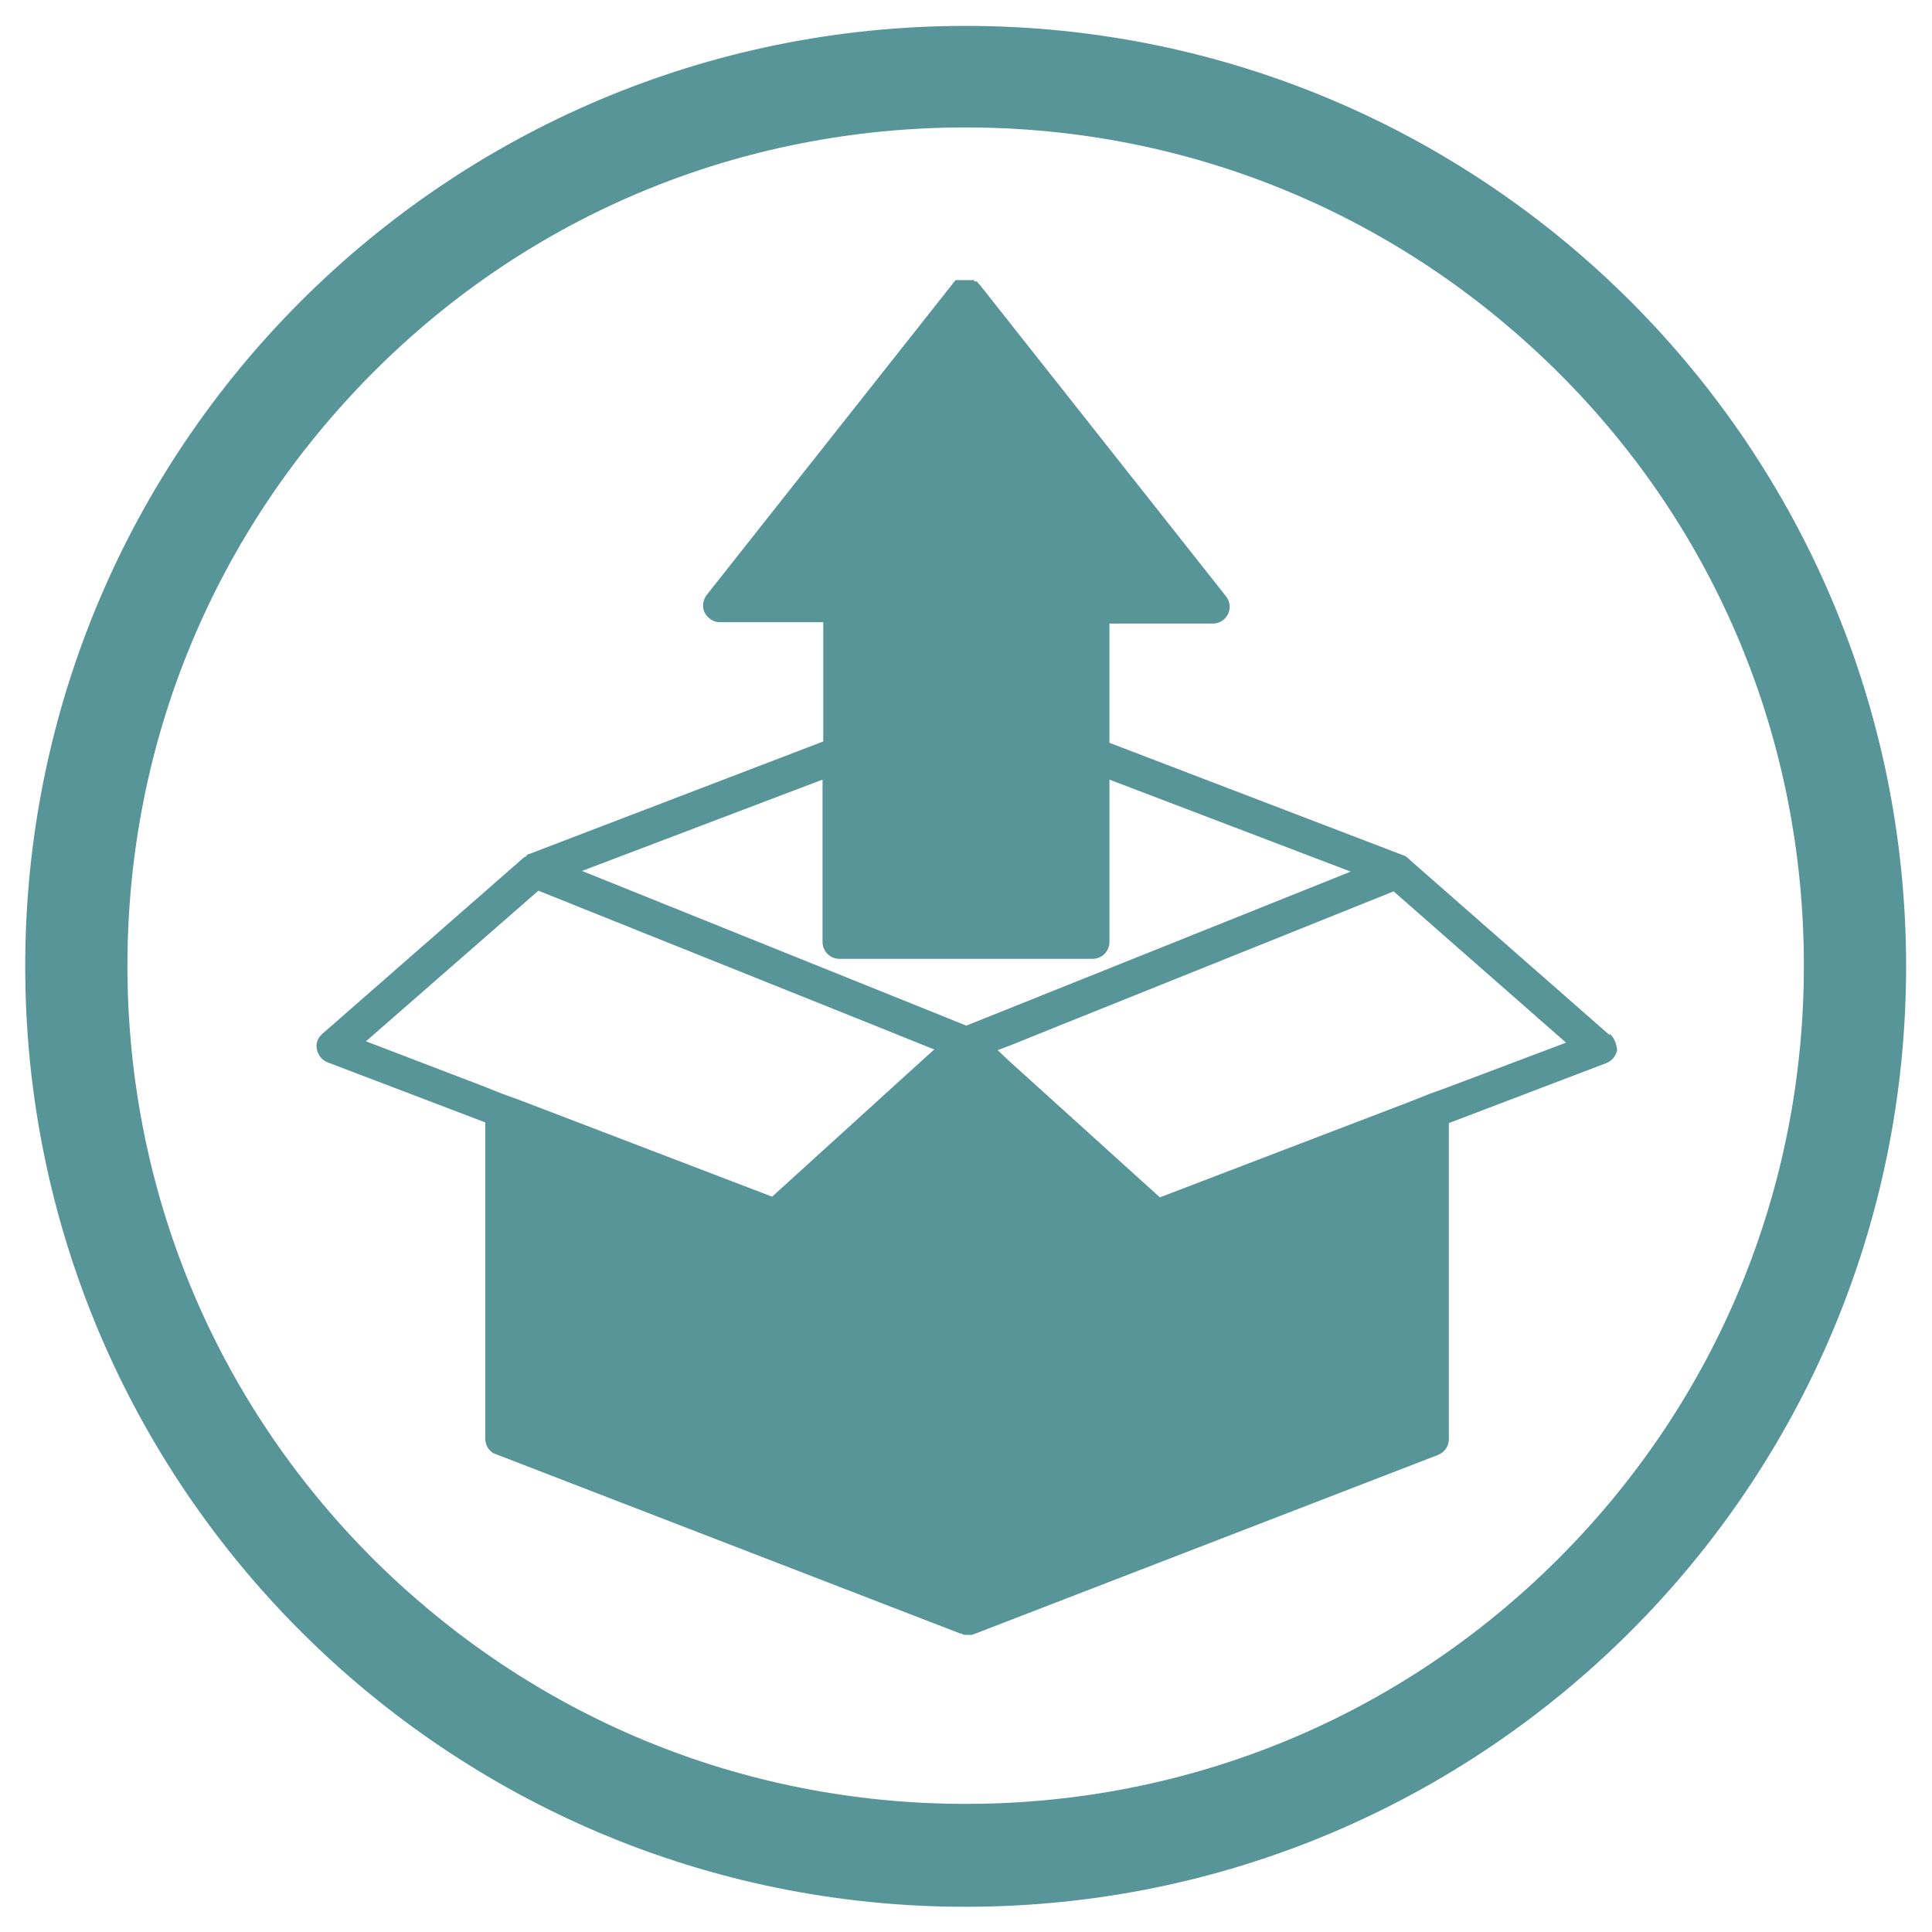
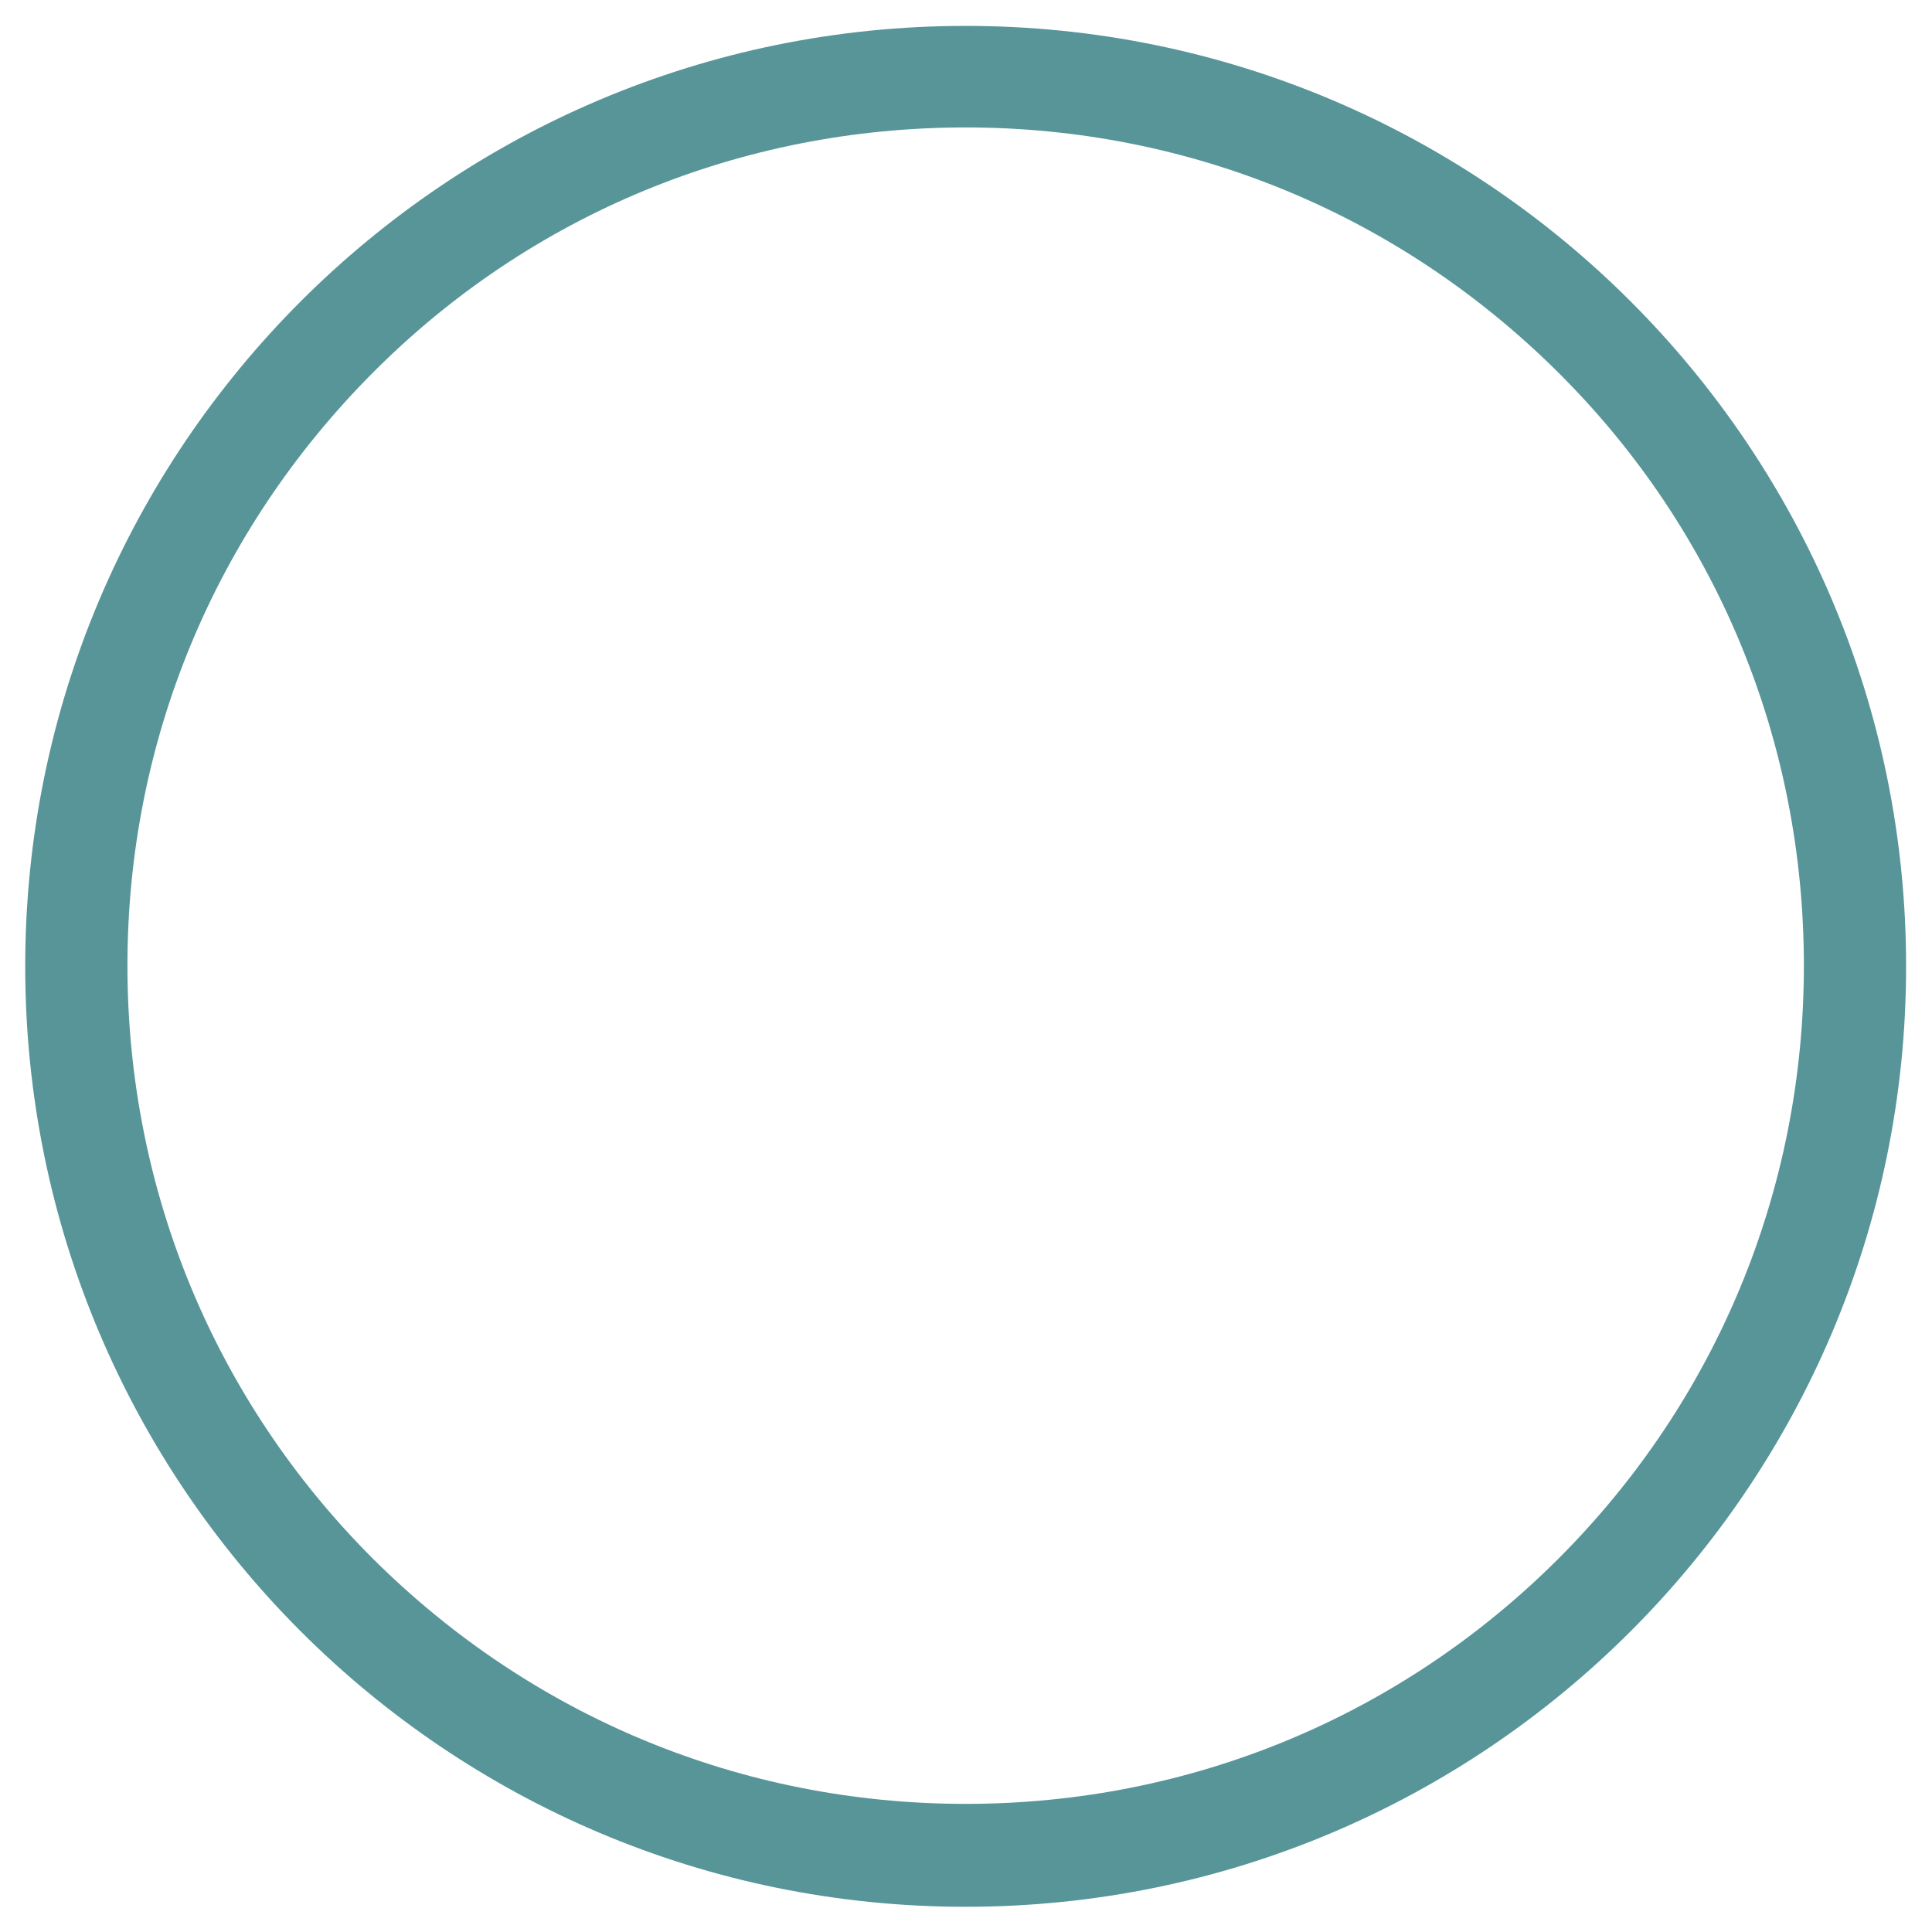
<svg xmlns="http://www.w3.org/2000/svg" id="Layer_1" data-name="Layer 1" version="1.1" viewBox="0 0 283.5 283.5">
  <defs>
    <style>
      .cls-1 {
        fill: #579599;
        stroke-width: 0px;
      }
    </style>
  </defs>
  <g id="text">
    <g>
-       <path class="cls-1" d="M141.7,3.8C65.5,3.8,3.7,65.6,3.7,141.8s61.8,138,138,138,138-61.8,138-138S217.9,3.8,141.7,3.8ZM228.7,228.7c-23.2,23.2-54.1,36-87,36s-63.7-12.8-87-36c-23.2-23.2-36-54.1-36-87s12.8-63.7,36-87c23.2-23.3,54.1-36,87-36s63.7,12.8,87,36c23.3,23.2,36,54.1,36,87s-12.8,63.8-36,87h0Z" />
-       <path class="cls-1" d="M236.2,151.9l-29.3-25.7c-.3-.3-.6-.6-1-.7l-43.1-16.5v-17.5h15.2c1,0,1.8-.6,2.2-1.4s.3-1.9-.3-2.6l-36.2-45.8h0q-.1,0-.2-.2t-.2-.2h0c-.1,0-.1,0-.2,0s-.1,0-.2-.2c-.1,0-.1,0-.2,0s-.2,0-.2,0h-1.1c-.1,0-.2,0-.3,0q-.1,0-.2,0c-.1,0-.2,0-.2,0-.1,0-.1,0-.2,0s-.1,0-.2,0h0c-.1,0-.1,0-.2.2q-.1,0-.2.2h0l-36.2,45.8c-.6.8-.7,1.8-.3,2.6s1.3,1.4,2.2,1.4h15.2v17.5h0l-43.1,16.5c0,0-.3,0-.4.2s-.2.2-.4.3h0l-29.6,25.9c-.7.6-1,1.5-.8,2.3.2.9.8,1.6,1.6,1.9l23.1,8.8v46.4c0,1,.6,2,1.6,2.3l68.1,26.3h.1q.1,0,.2.1c.2.1.4.1.7.1h.7q.1,0,.2-.1h.1l68.1-26.3c1-.4,1.6-1.3,1.6-2.3v-46.4l23.1-8.8c.8-.3,1.4-1,1.6-1.9-.1-.9-.4-1.8-1.1-2.4h0ZM212.3,159.6l-2.5.9-2.5,1-37.1,14.2-22-19.9-1.8-1.7,2.1-.8,6.2-2.5,49.8-20,25.3,22.2-17.5,6.6h0ZM79,130.7l49.9,20h0l6.2,2.5,2,.8-1.9,1.7-21.9,19.9-37.1-14.2-2.5-.9-2.5-1-17.5-6.7,25.3-22.1h0ZM120.7,114.4h0v23.8c0,1.4,1.1,2.5,2.5,2.5h37.1c1.4,0,2.5-1.1,2.5-2.5v-23.8l35.4,13.5-56.4,22.6-56.4-22.7,35.3-13.4h0Z" />
+       <path class="cls-1" d="M141.7,3.8C65.5,3.8,3.7,65.6,3.7,141.8s61.8,138,138,138,138-61.8,138-138S217.9,3.8,141.7,3.8ZM228.7,228.7c-23.2,23.2-54.1,36-87,36s-63.7-12.8-87-36c-23.2-23.2-36-54.1-36-87s12.8-63.7,36-87c23.2-23.3,54.1-36,87-36s63.7,12.8,87,36c23.3,23.2,36,54.1,36,87s-12.8,63.8-36,87Z" />
    </g>
  </g>
</svg>